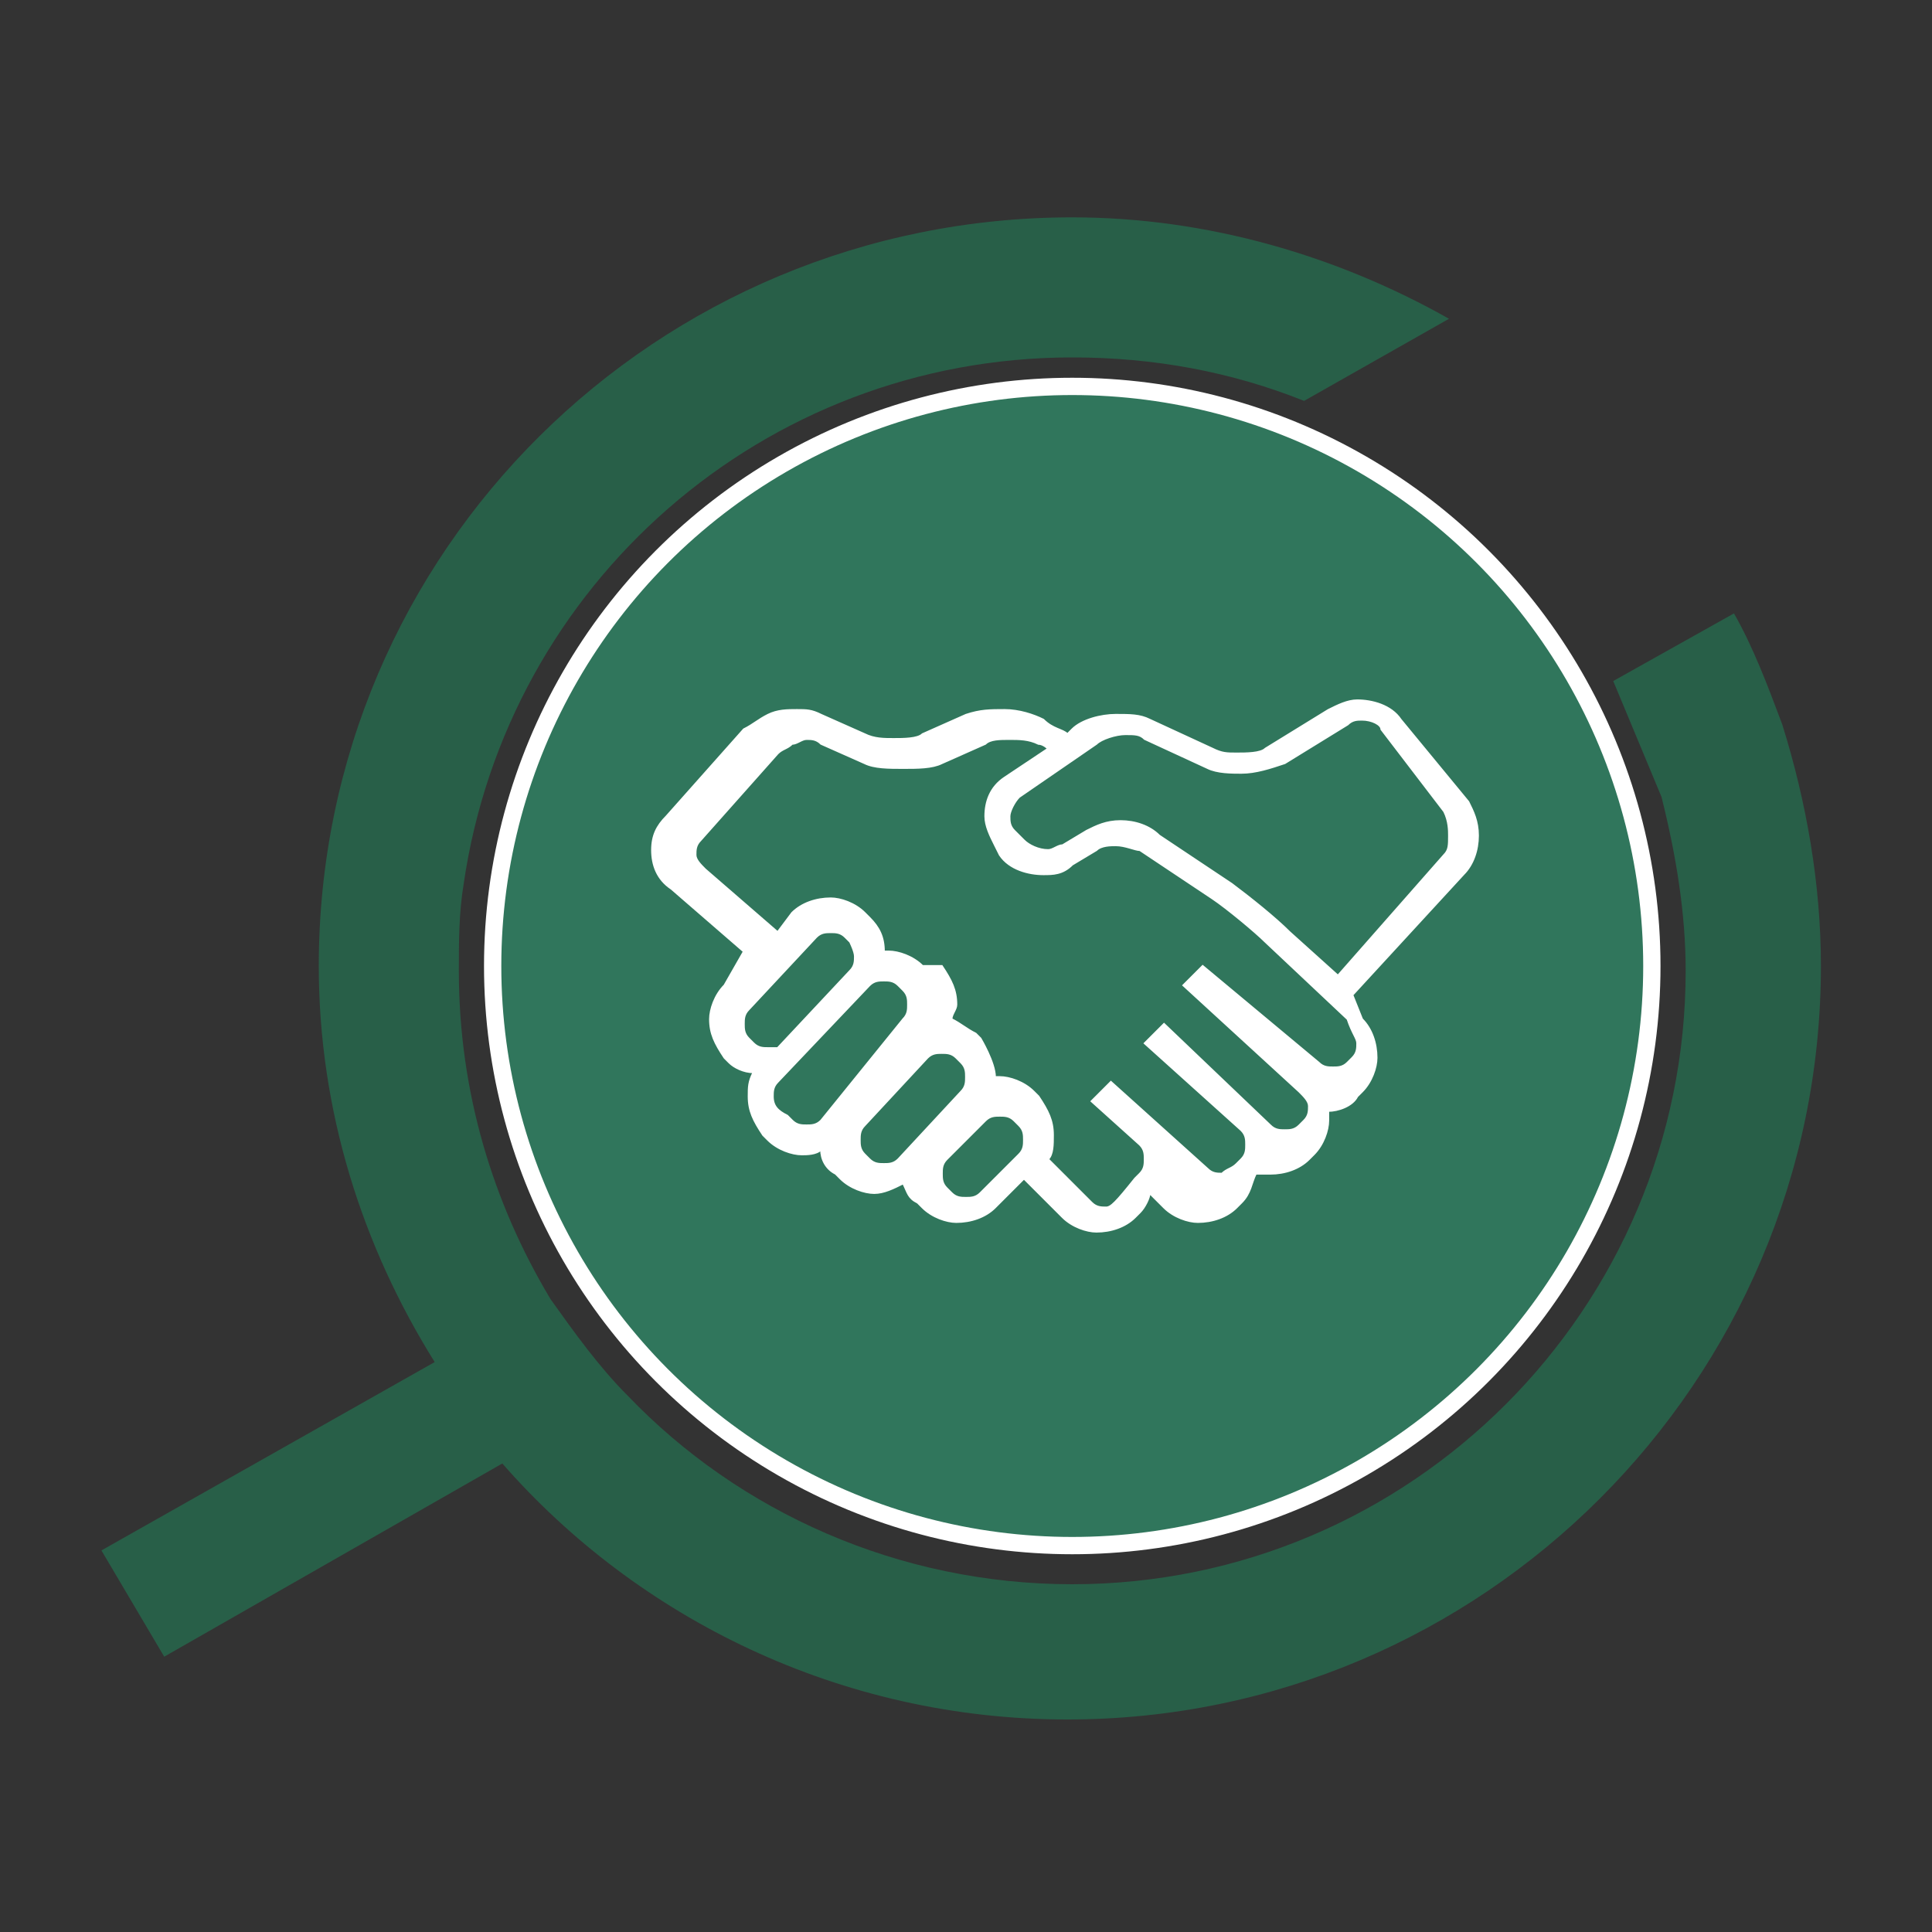
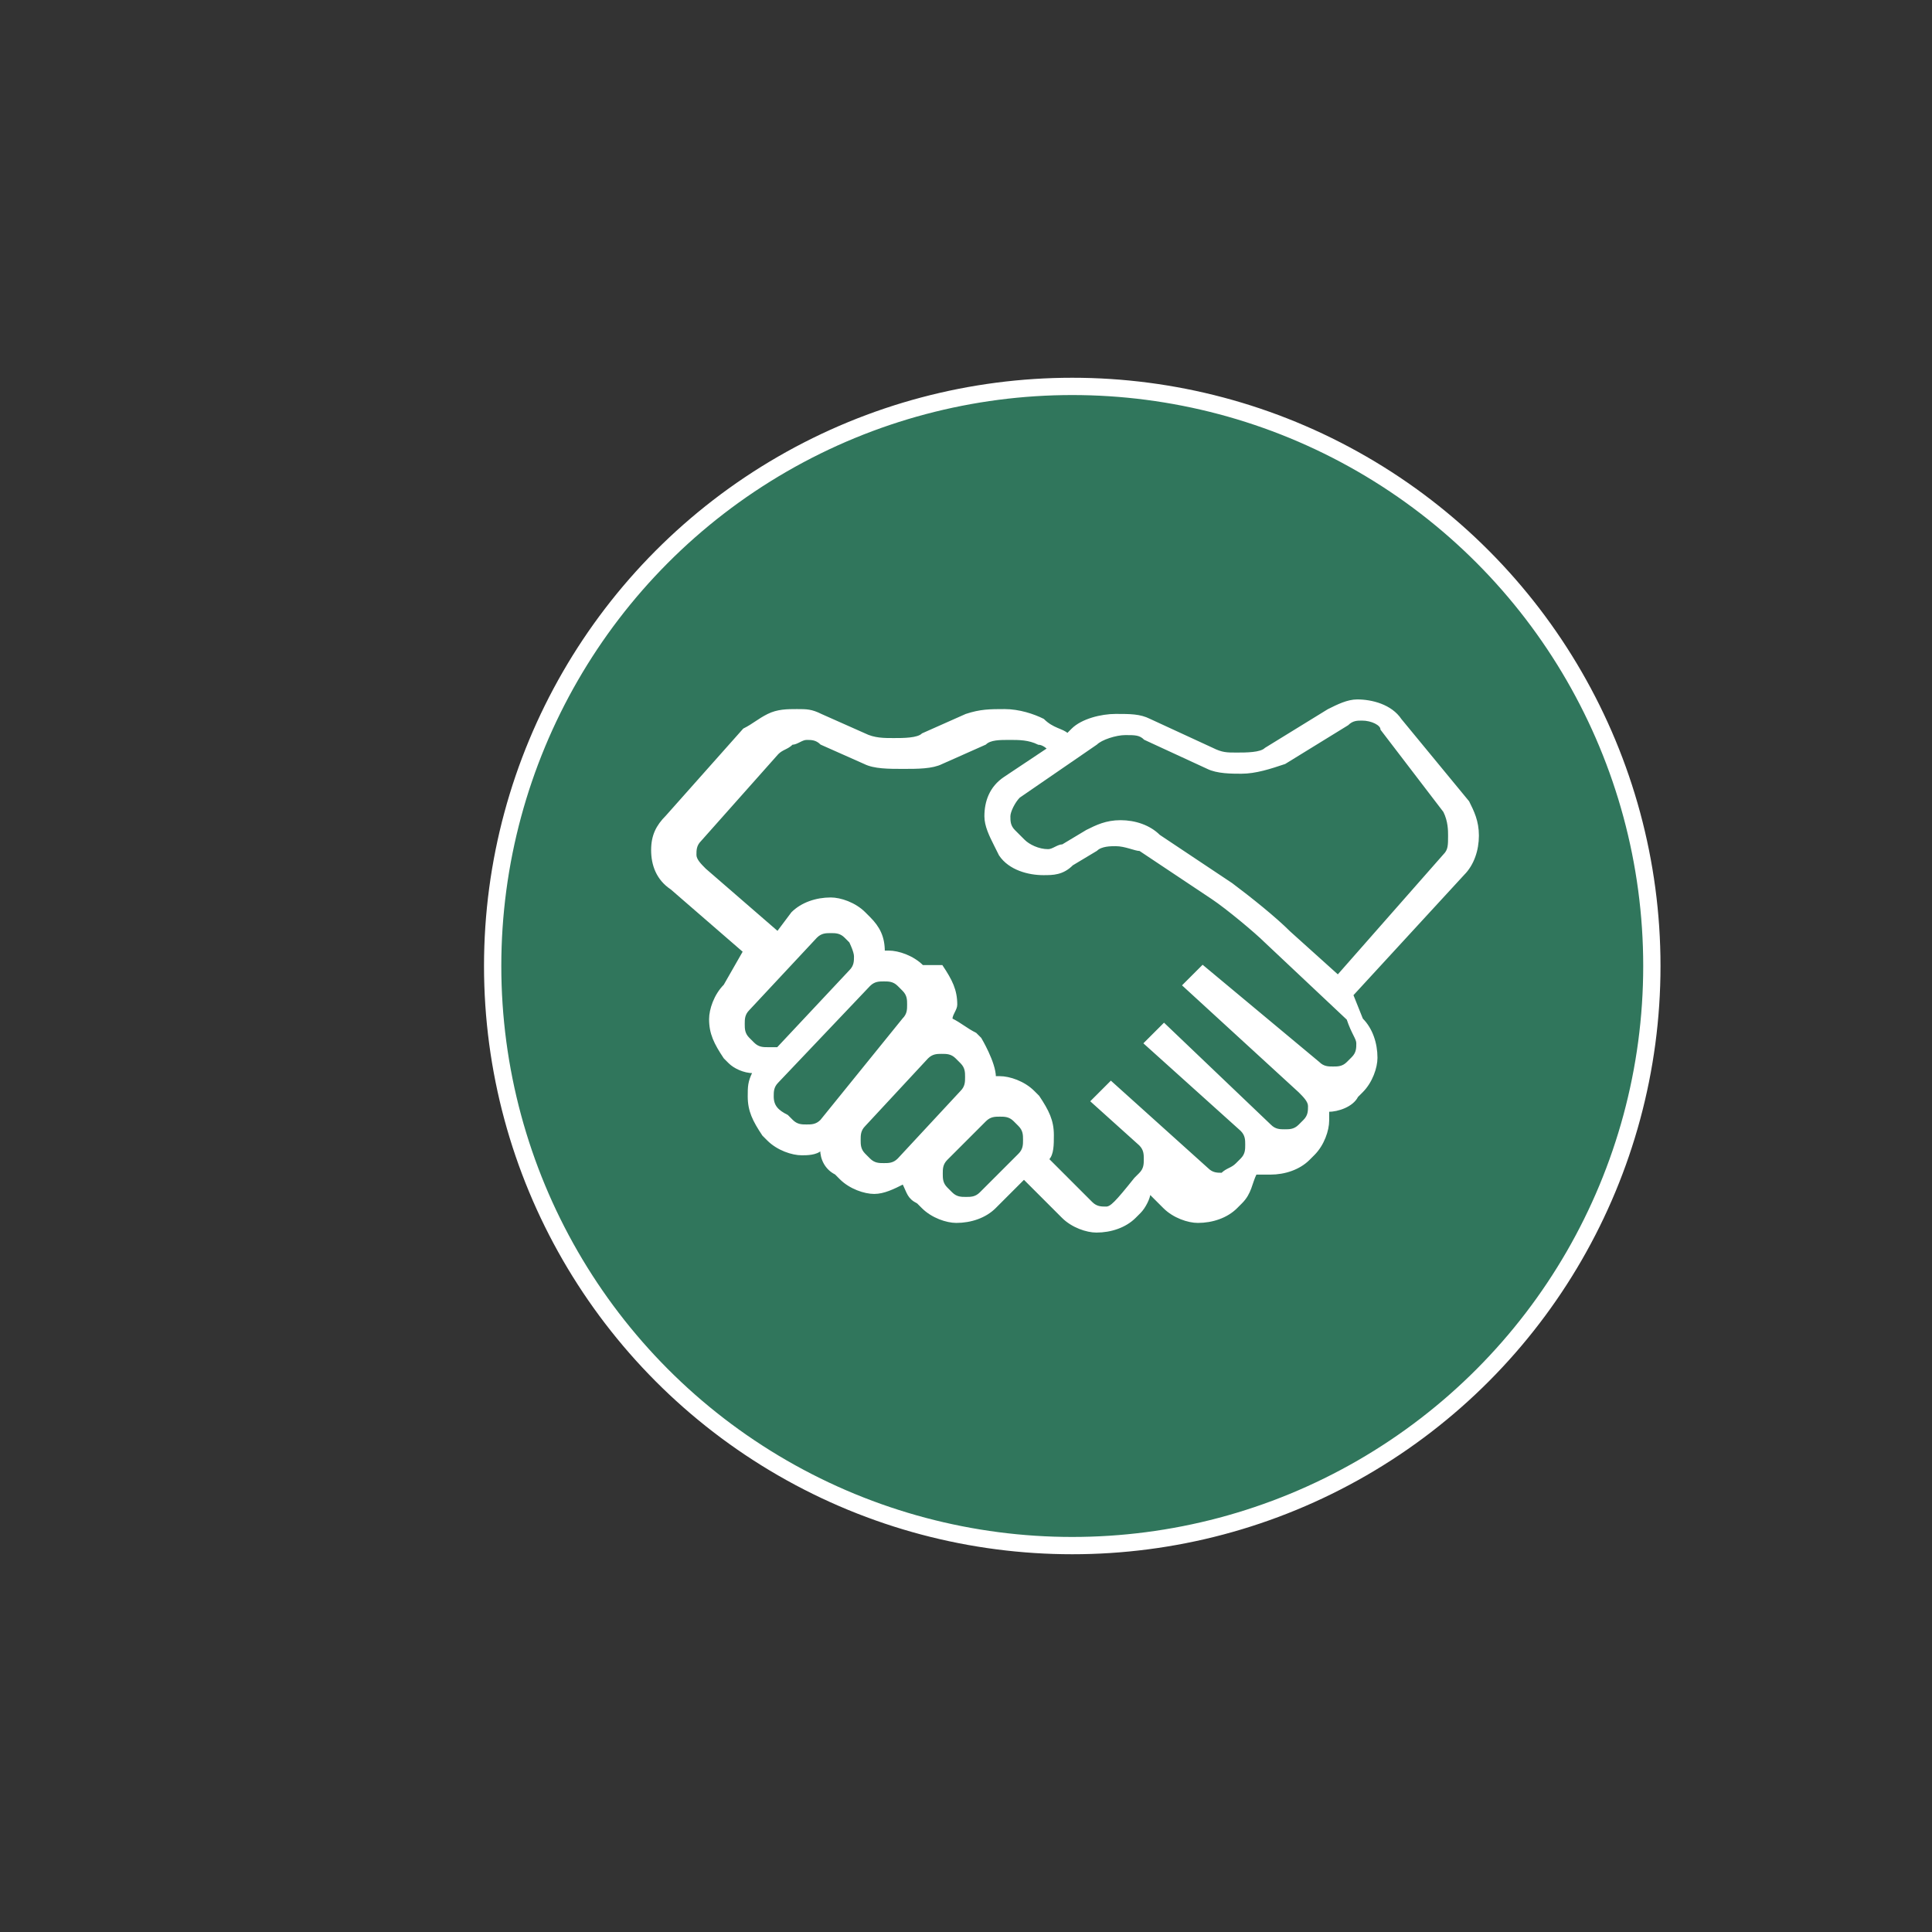
<svg xmlns="http://www.w3.org/2000/svg" version="1.1" id="Laag_1" x="0px" y="0px" viewBox="0 0 40 40" style="enable-background:new 0 0 40 40;" xml:space="preserve">
  <rect x="0" y="0" width="40" height="40" fill="#333333" stroke="none" />
  <style type="text/css">
	.st0{fill:#30765C;stroke:#FFFFFF;stroke-width:0.358;stroke-miterlimit:10;}
	.st1{fill:#285F48;}
	.st2{fill:#FFFFFF;stroke:#FFFFFF;stroke-width:3.818874e-02;stroke-miterlimit:10;}
</style>
  <g>
    <g>
      <circle class="st0" cx="22.2" cy="20" r="12" />
-       <path class="st1" d="M33.4,14.1l2.5-1.4c0.4,0.7,0.7,1.5,1,2.3c0.5,1.6,0.8,3.3,0.8,5c0,8.6-7,15.6-15.6,15.6    c-4.7,0-8.9-2.1-11.7-5.3l-7,4l-1.3-2.2L9,28.2C7.5,25.8,6.6,23,6.6,20l0,0c0-8.6,7-15.5,15.6-15.5c2.8,0,5.5,0.8,7.8,2.1l-3,1.7    c-1.5-0.6-3.1-0.9-4.8-0.9c-6.4,0-11.7,4.7-12.6,10.9c-0.1,0.6-0.1,1.2-0.1,1.8c0,2.5,0.7,4.8,1.9,6.8c0.5,0.7,1,1.4,1.6,2    c2.3,2.4,5.6,3.9,9.2,3.9c7,0,12.7-5.7,12.7-12.7c0-1.2-0.2-2.4-0.5-3.6" />
    </g>
    <g>
      <g>
        <path class="st2" d="M30.6,17.3c0-0.3-0.1-0.5-0.2-0.7L29,14.9c-0.2-0.3-0.6-0.4-0.9-0.4c-0.2,0-0.4,0.1-0.6,0.2l-1.3,0.8     c-0.1,0.1-0.4,0.1-0.6,0.1s-0.3,0-0.5-0.1l-1.3-0.6c-0.2-0.1-0.4-0.1-0.7-0.1c-0.3,0-0.7,0.1-0.9,0.3l-0.1,0.1     c-0.1-0.1-0.3-0.1-0.5-0.3c-0.2-0.1-0.5-0.2-0.8-0.2s-0.5,0-0.8,0.1l-0.9,0.4c-0.1,0.1-0.4,0.1-0.6,0.1s-0.4,0-0.6-0.1L17,14.8     c-0.2-0.1-0.3-0.1-0.5-0.1s-0.4,0-0.6,0.1c-0.2,0.1-0.3,0.2-0.5,0.3l-1.6,1.8c-0.2,0.2-0.3,0.4-0.3,0.7c0,0.3,0.1,0.6,0.4,0.8     l1.5,1.3L15,20.4c-0.2,0.2-0.3,0.5-0.3,0.7c0,0.3,0.1,0.5,0.3,0.8l0.1,0.1c0.1,0.1,0.3,0.2,0.5,0.2c-0.1,0.2-0.1,0.3-0.1,0.5     c0,0.3,0.1,0.5,0.3,0.8l0,0l0.1,0.1c0.2,0.2,0.5,0.3,0.7,0.3c0.1,0,0.3,0,0.4-0.1c0,0.2,0.1,0.4,0.3,0.5l0.1,0.1     c0.2,0.2,0.5,0.3,0.7,0.3s0.4-0.1,0.6-0.2c0.1,0.2,0.1,0.3,0.3,0.4l0.1,0.1c0.2,0.2,0.5,0.3,0.7,0.3c0.3,0,0.6-0.1,0.8-0.3     l0.6-0.6l0.8,0.8c0.2,0.2,0.5,0.3,0.7,0.3c0.3,0,0.6-0.1,0.8-0.3l0.1-0.1c0.1-0.1,0.2-0.3,0.2-0.4l0.3,0.3     c0.2,0.2,0.5,0.3,0.7,0.3c0.3,0,0.6-0.1,0.8-0.3l0.1-0.1c0.2-0.2,0.2-0.4,0.3-0.6c0.1,0,0.2,0,0.3,0c0.3,0,0.6-0.1,0.8-0.3     l0.1-0.1c0.2-0.2,0.3-0.5,0.3-0.7c0-0.1,0-0.2,0-0.2c0.2,0,0.5-0.1,0.6-0.3l0.1-0.1c0.2-0.2,0.3-0.5,0.3-0.7     c0-0.3-0.1-0.6-0.3-0.8L28,20.6l2.3-2.5C30.5,17.9,30.6,17.6,30.6,17.3z M15.9,21.7c-0.1,0-0.2,0-0.3-0.1l-0.1-0.1     c-0.1-0.1-0.1-0.2-0.1-0.3c0-0.1,0-0.2,0.1-0.3l1.4-1.5c0.1-0.1,0.2-0.1,0.3-0.1c0.1,0,0.2,0,0.3,0.1l0.1,0.1     c0,0,0.1,0.2,0.1,0.3c0,0.1,0,0.2-0.1,0.3l-1.5,1.6C16.1,21.7,16,21.7,15.9,21.7z M17,23.2c-0.1,0.1-0.2,0.1-0.3,0.1     c-0.1,0-0.2,0-0.3-0.1l-0.1-0.1l0,0C16.1,23,16,22.9,16,22.7c0-0.1,0-0.2,0.1-0.3l1.9-2c0.1-0.1,0.2-0.1,0.3-0.1     c0.1,0,0.2,0,0.3,0.1l0.1,0.1c0.1,0.1,0.1,0.2,0.1,0.3c0,0.1,0,0.2-0.1,0.3L17,23.2z M18.6,24c-0.1,0.1-0.2,0.1-0.3,0.1     c-0.1,0-0.2,0-0.3-0.1l-0.1-0.1c-0.1-0.1-0.1-0.2-0.1-0.3c0-0.1,0-0.2,0.1-0.3l1.3-1.4c0.1-0.1,0.2-0.1,0.3-0.1     c0.1,0,0.2,0,0.3,0.1l0.1,0.1c0.1,0.1,0.1,0.2,0.1,0.3c0,0.1,0,0.2-0.1,0.3L18.6,24z M21.1,23.9l-0.8,0.8     c-0.1,0.1-0.2,0.1-0.3,0.1c-0.1,0-0.2,0-0.3-0.1l-0.1-0.1c-0.1-0.1-0.1-0.2-0.1-0.3c0-0.1,0-0.2,0.1-0.3l0.8-0.8     c0.1-0.1,0.2-0.1,0.3-0.1c0.1,0,0.2,0,0.3,0.1l0.1,0.1c0.1,0.1,0.1,0.2,0.1,0.3C21.2,23.7,21.2,23.8,21.1,23.9z M28.1,21.6     c0,0.1,0,0.2-0.1,0.3L27.9,22c-0.1,0.1-0.2,0.1-0.3,0.1c-0.1,0-0.2,0-0.3-0.1l-2.4-2l-0.4,0.4l2.4,2.2c0.1,0.1,0.2,0.2,0.2,0.3     c0,0.1,0,0.2-0.1,0.3l-0.1,0.1c-0.1,0.1-0.2,0.1-0.3,0.1c-0.1,0-0.2,0-0.3-0.1l-2.2-2.1l-0.4,0.4l2,1.8c0.1,0.1,0.1,0.2,0.1,0.3     c0,0.1,0,0.2-0.1,0.3l-0.1,0.1c-0.1,0.1-0.2,0.1-0.3,0.2c-0.1,0-0.2,0-0.3-0.1l-2-1.8l0,0l0,0l-0.4,0.4l0,0l0,0l1,0.9     c0.1,0.1,0.1,0.2,0.1,0.3c0,0.1,0,0.2-0.1,0.3l-0.1,0.1C23.1,24.9,23,25,22.9,25s-0.2,0-0.3-0.1L21.7,24c0.1-0.1,0.1-0.3,0.1-0.5     c0-0.3-0.1-0.5-0.3-0.8l-0.1-0.1c-0.2-0.2-0.5-0.3-0.7-0.3c0,0,0,0-0.1,0l0,0c0-0.3-0.3-0.8-0.3-0.8l-0.1-0.1     c-0.2-0.1-0.3-0.2-0.5-0.3c0-0.1,0.1-0.2,0.1-0.3c0-0.3-0.1-0.5-0.3-0.8h-0.4c-0.2-0.2-0.5-0.3-0.7-0.3h-0.1     c0-0.3-0.1-0.5-0.3-0.7l0,0l-0.1-0.1c-0.2-0.2-0.5-0.3-0.7-0.3c-0.3,0-0.6,0.1-0.8,0.3l-0.3,0.4L14.6,18     c-0.1-0.1-0.2-0.2-0.2-0.3c0-0.1,0-0.2,0.1-0.3l1.6-1.8c0.1-0.1,0.2-0.1,0.3-0.2c0.1,0,0.2-0.1,0.3-0.1c0.1,0,0.2,0,0.3,0.1     l0.9,0.4c0.2,0.1,0.5,0.1,0.8,0.1s0.6,0,0.8-0.1l0.9-0.4c0.1-0.1,0.3-0.1,0.5-0.1s0.4,0,0.6,0.1c0.1,0,0.2,0.1,0.2,0.1l-0.9,0.6     c-0.3,0.2-0.4,0.5-0.4,0.8c0,0.2,0.1,0.4,0.2,0.6l0,0l0.1,0.2c0.2,0.3,0.6,0.4,0.9,0.4c0.2,0,0.4,0,0.6-0.2l0.5-0.3     c0.1-0.1,0.3-0.1,0.4-0.1c0.2,0,0.4,0.1,0.5,0.1l1.5,1c0.3,0.2,0.9,0.7,1.1,0.9l1.7,1.6C28,21.4,28.1,21.5,28.1,21.6z M29.9,17.7     l-2.2,2.5l-1-0.9c-0.3-0.3-0.8-0.7-1.2-1l-1.5-1c-0.2-0.2-0.5-0.3-0.8-0.3s-0.5,0.1-0.7,0.2L22,17.5c-0.1,0-0.2,0.1-0.3,0.1     c-0.2,0-0.4-0.1-0.5-0.2L21,17.2l0,0c-0.1-0.1-0.1-0.2-0.1-0.3c0-0.1,0.1-0.3,0.2-0.4l1.6-1.1c0.1-0.1,0.4-0.2,0.6-0.2     s0.3,0,0.4,0.1l1.3,0.6c0.2,0.1,0.5,0.1,0.7,0.1c0.3,0,0.6-0.1,0.9-0.2l1.3-0.8c0.1-0.1,0.2-0.1,0.3-0.1c0.2,0,0.4,0.1,0.4,0.2     l1.3,1.7C30,17,30,17.2,30,17.3C30,17.5,30,17.6,29.9,17.7z" />
      </g>
    </g>
  </g>
</svg>